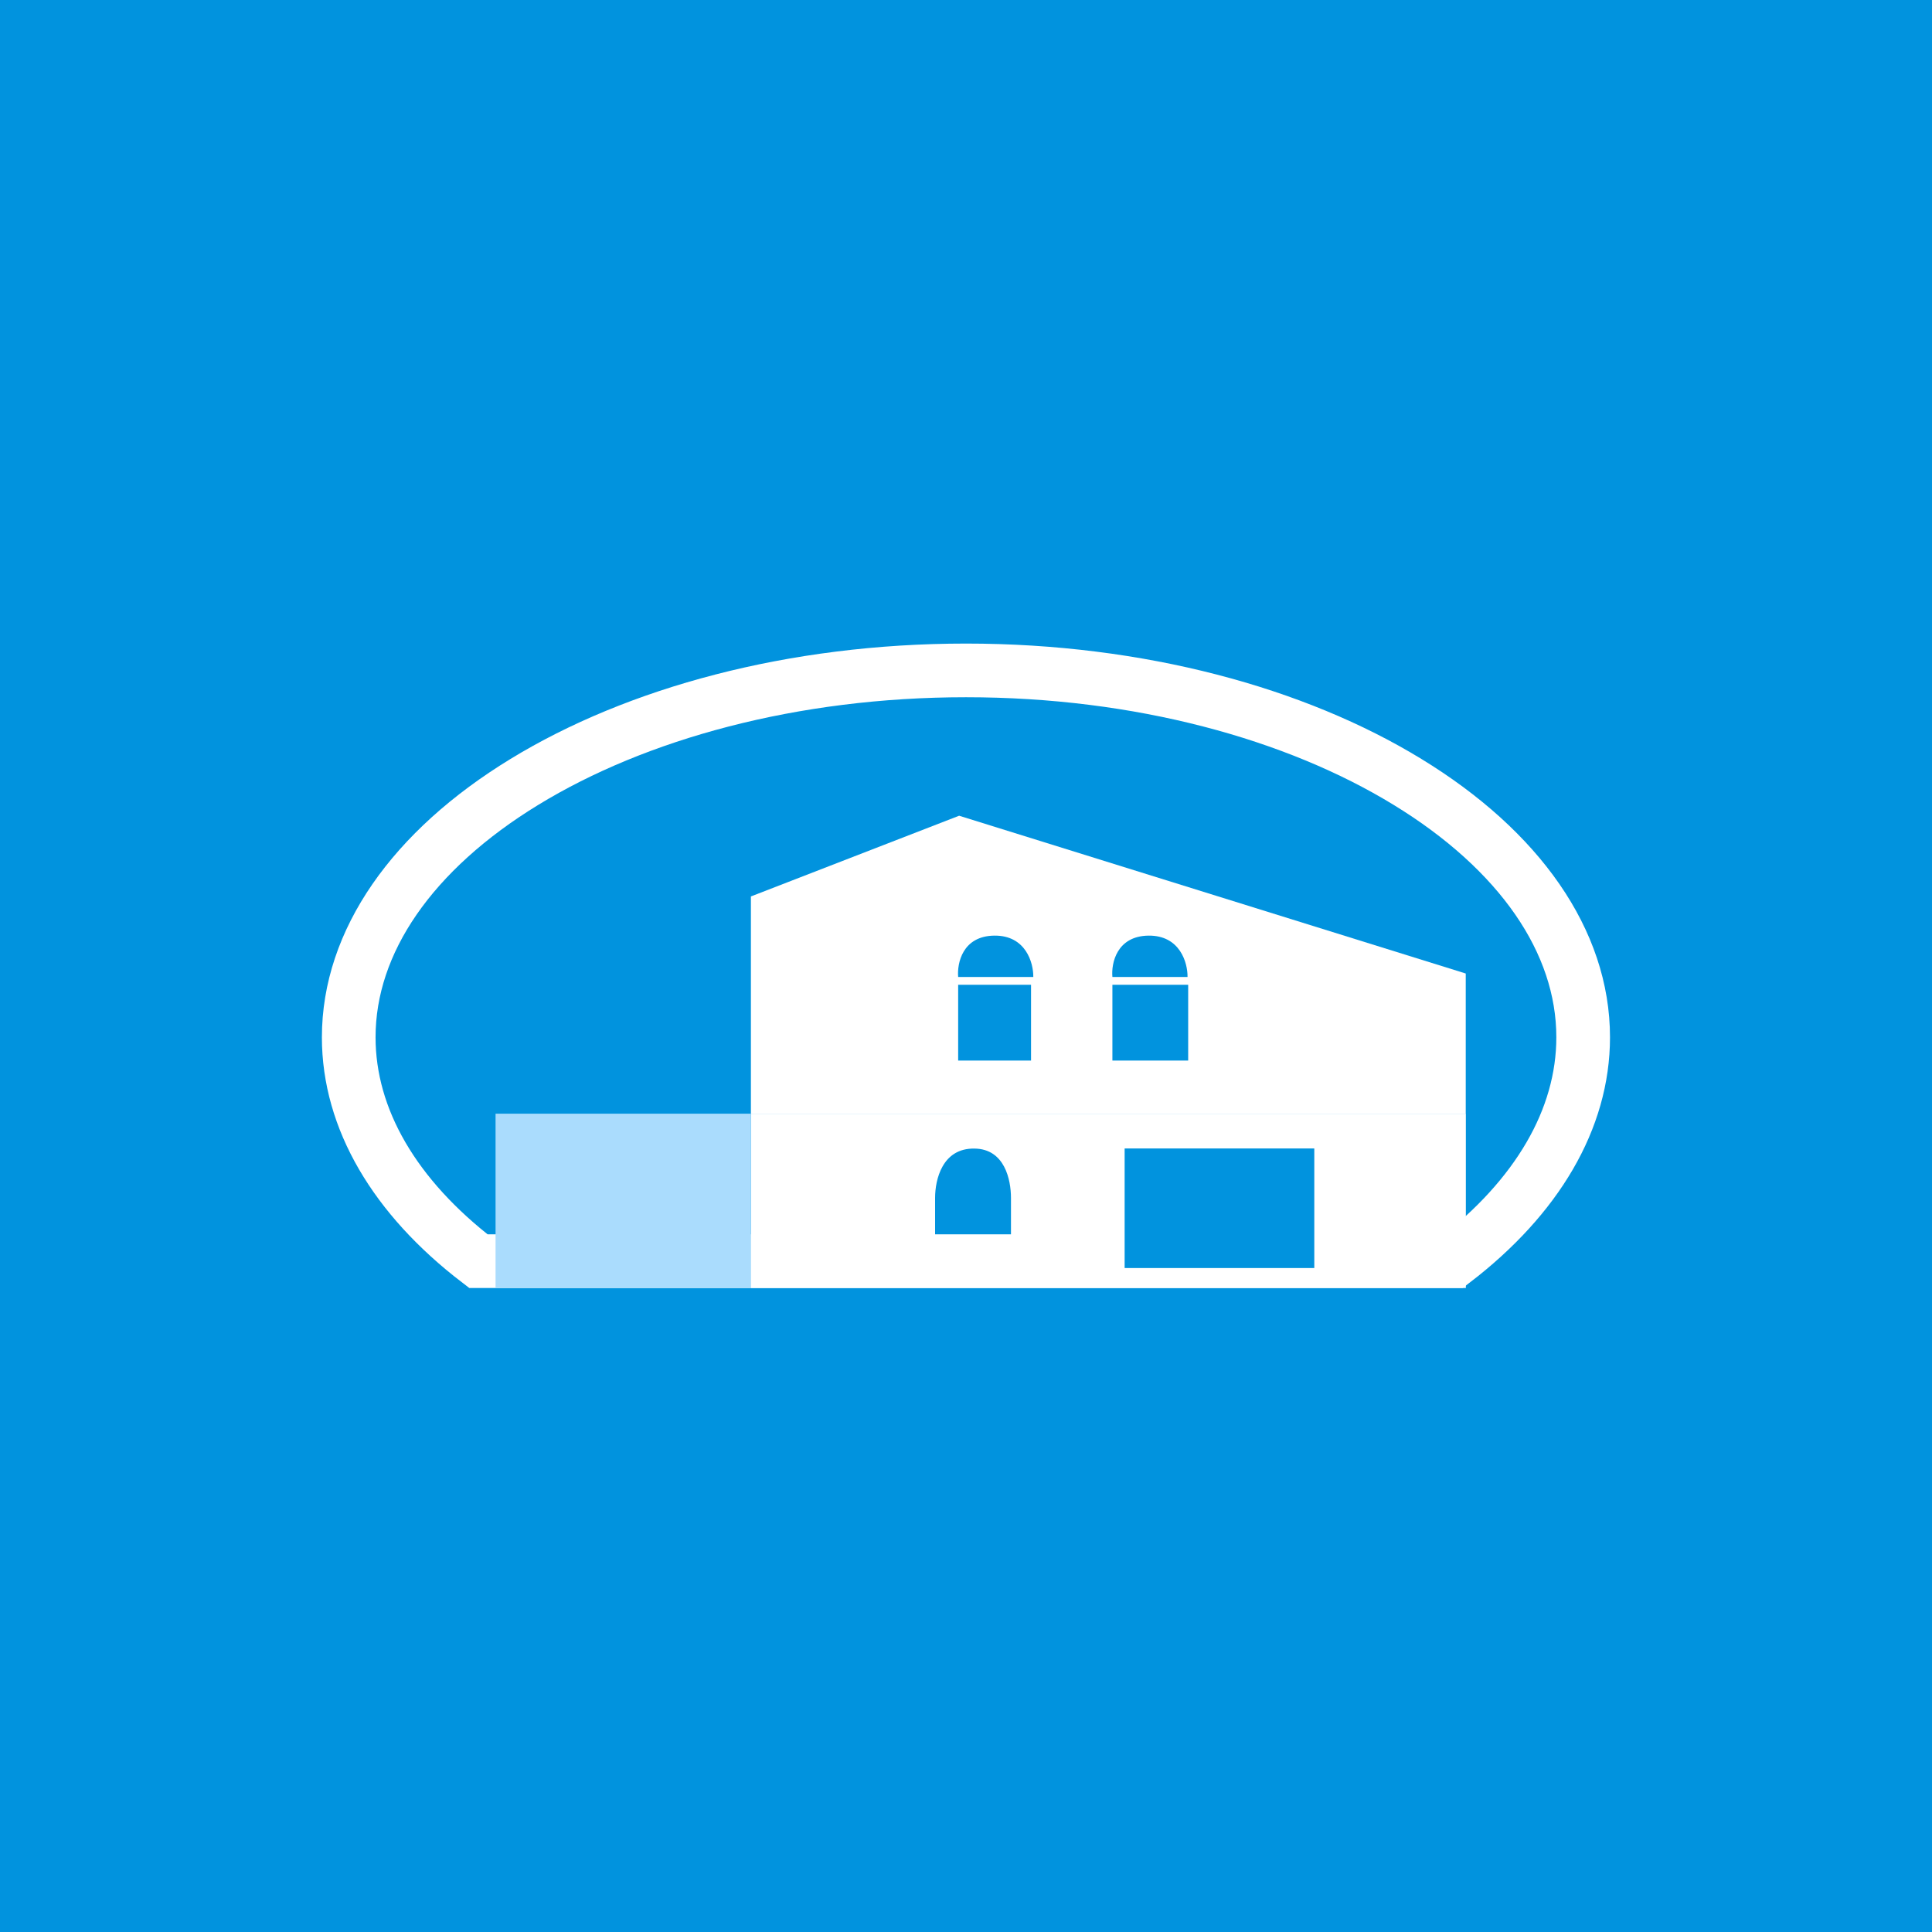
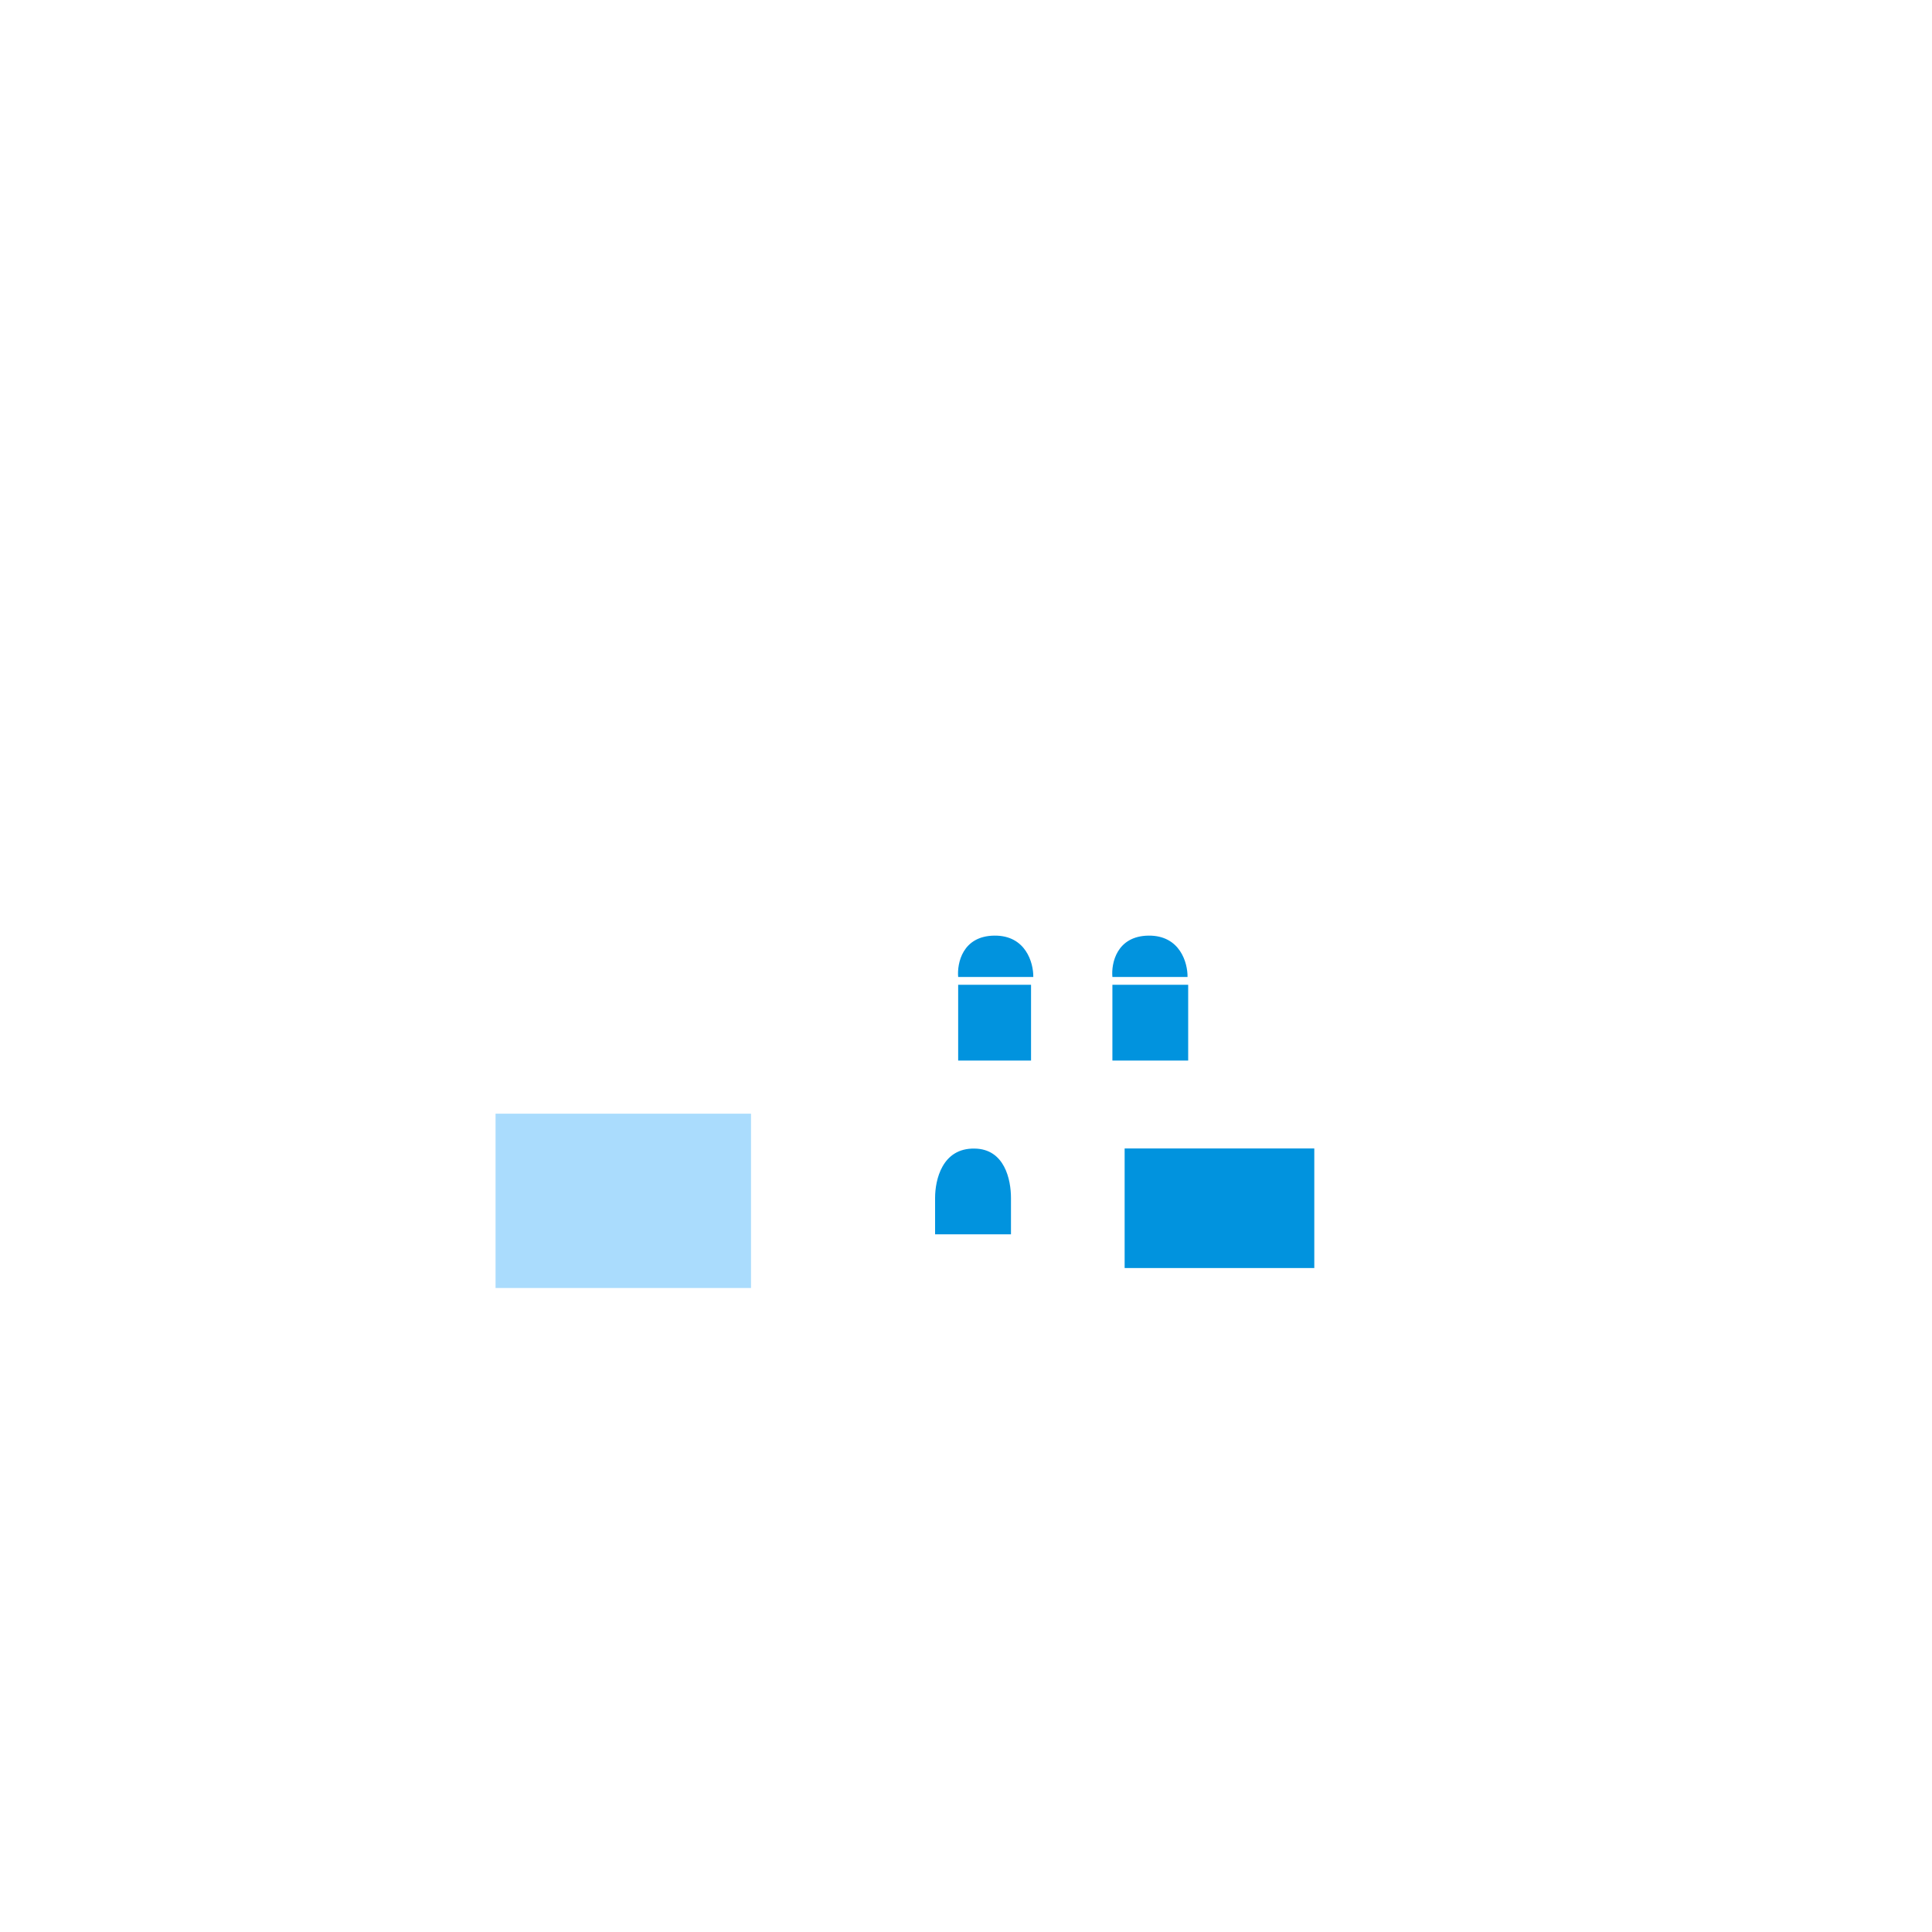
<svg xmlns="http://www.w3.org/2000/svg" width="18" height="18" fill="none">
-   <path fill="#0193DE" d="M0 0h18v18H0z" />
-   <path d="M6.996 8.351v2.025h6.66V9.07L8.936 7.6l-1.94.752z" fill="#fff" />
  <path d="M13.657 10.376h-6.66V12h6.66v-1.624z" fill="#fff" />
  <path d="M8.712 11.161v.653h.707v-.653c0-.169-.058-.457-.34-.46-.301-.005-.367.291-.367.46zm.551-2.444c-.296.004-.347.258-.336.385h.7c.002-.13-.069-.389-.364-.385zm1.437 0c-.296.004-.348.258-.336.385h.7c.002-.13-.069-.389-.365-.385z" fill="#0193DE" />
  <path d="M14.75 9.664c0 .762-.43 1.49-1.207 2.086H4.457c-.778-.596-1.208-1.324-1.208-2.086 0-.893.593-1.742 1.638-2.38C5.928 6.648 7.382 6.246 9 6.246c1.618 0 3.072.402 4.112 1.038 1.045.638 1.638 1.487 1.638 2.38z" stroke="#fff" stroke-width=".5" />
  <path fill="#0193DE" d="M8.927 9.175h.679v.706h-.679zm1.437 0h.706v.706h-.706zm.114 1.525h1.767v1.114h-1.767z" />
  <path d="M4.617 10.376h2.38V12h-2.38v-1.624z" fill="#AADCFD" />
</svg>